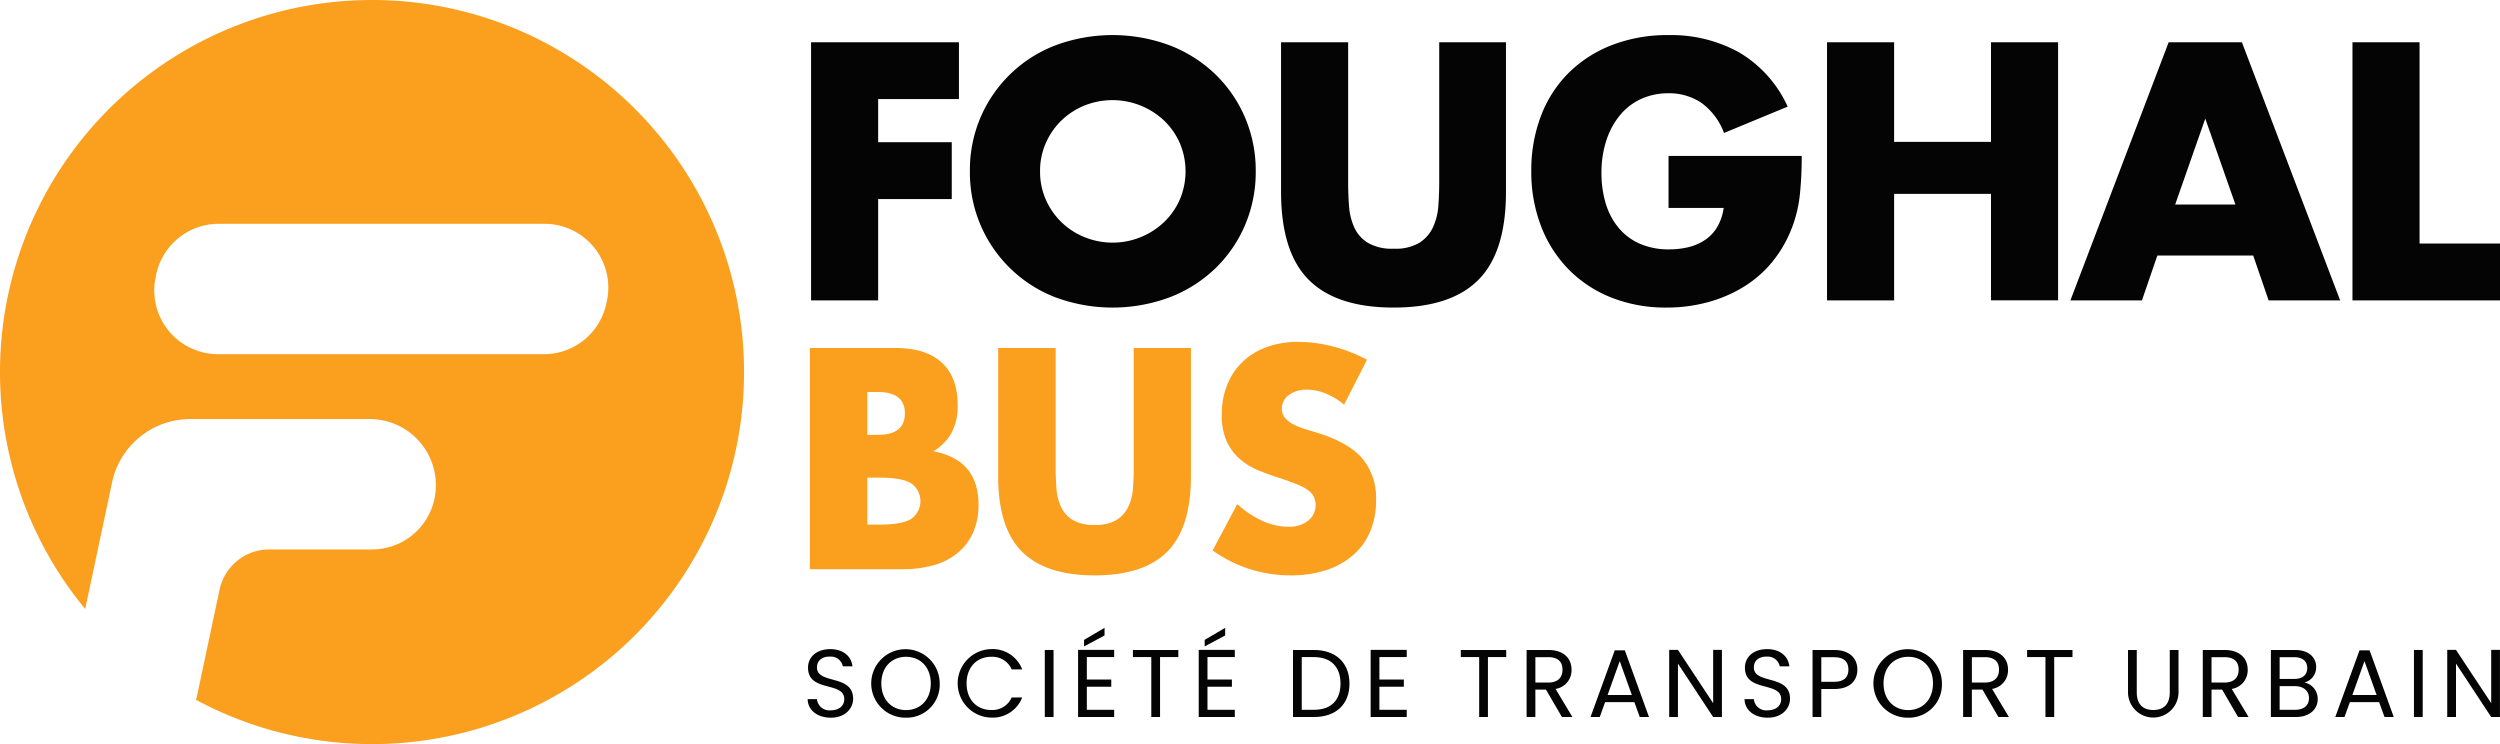
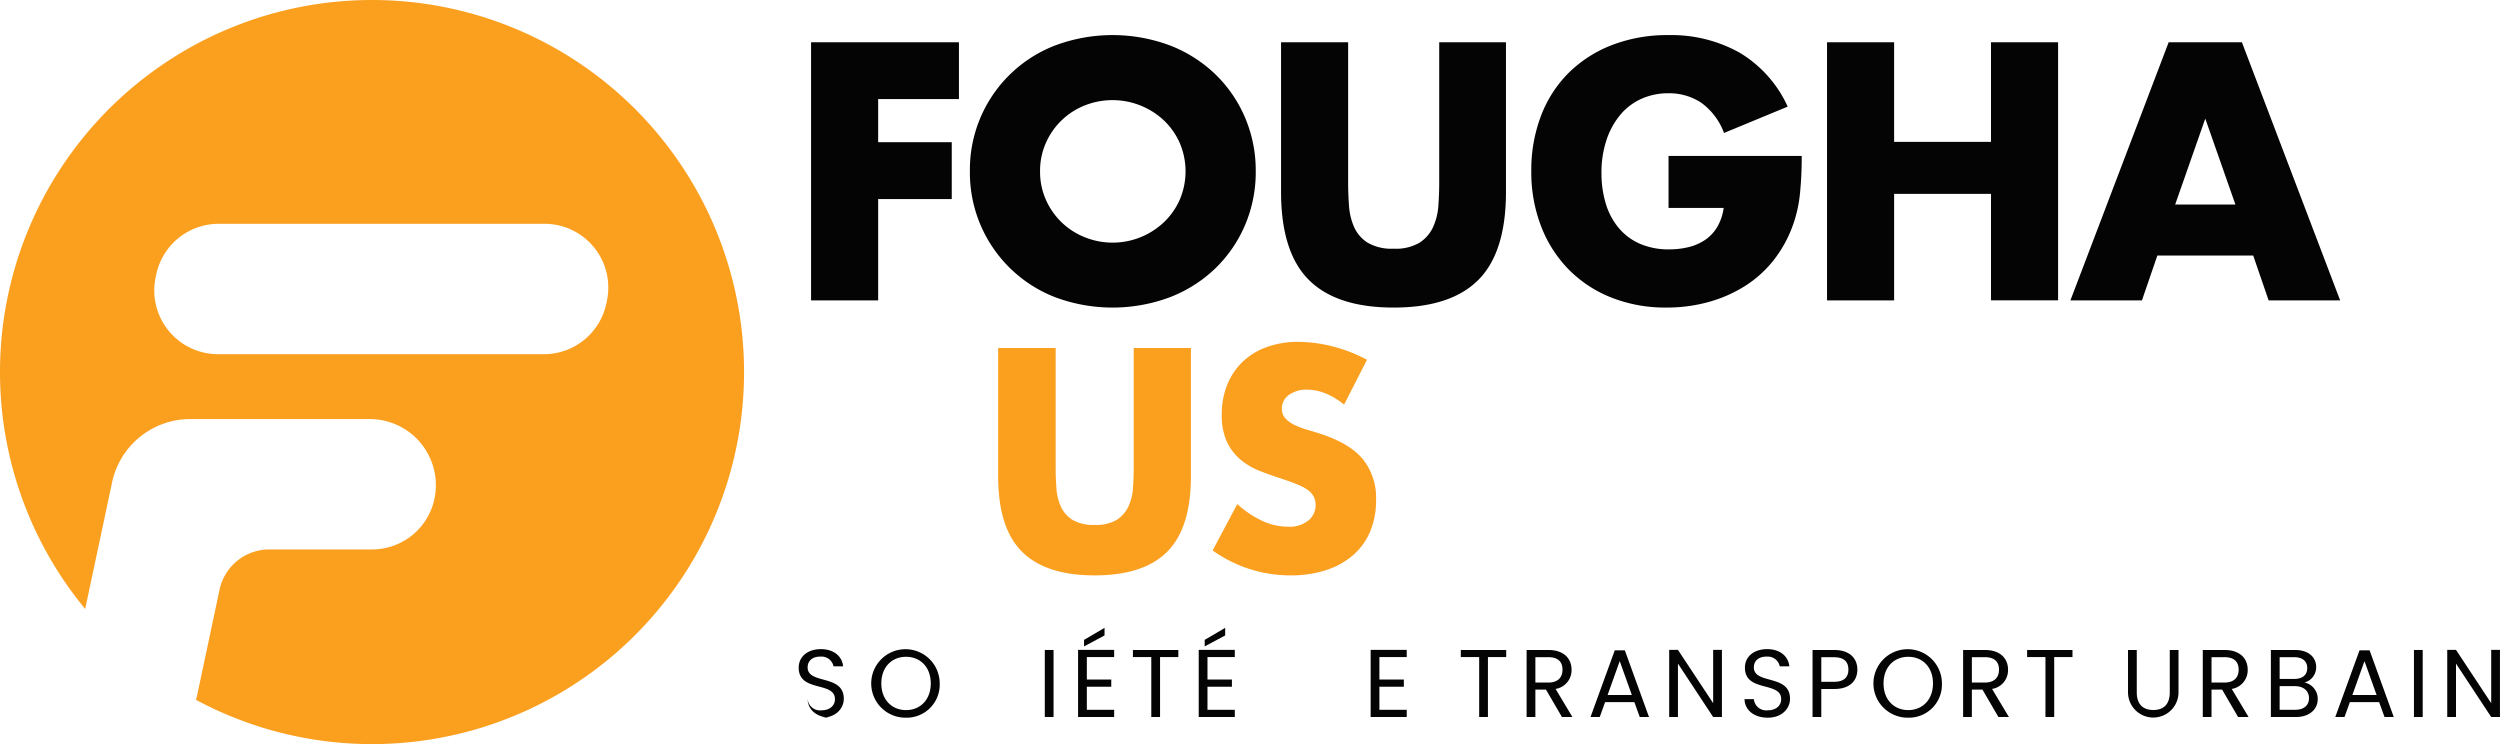
<svg xmlns="http://www.w3.org/2000/svg" width="512.441" height="152.517" viewBox="0 0 512.441 152.517">
  <defs>
    <style>.a{fill:none;}.b{clip-path:url(#a);}.c{fill:#fb9f1f;}.d{fill:#040405;}</style>
    <clipPath id="a">
      <rect class="a" width="512.441" height="152.517" />
    </clipPath>
  </defs>
  <g class="b">
    <path class="c" d="M76.259,0A76.259,76.259,0,0,0,17.46,124.82l5.514-25.944A16.375,16.375,0,0,1,38.99,85.9h36.8a13.553,13.553,0,0,1,13.256,16.375,13.068,13.068,0,0,1-12.781,10.347H55.2a10.423,10.423,0,0,0-10.2,8.258l-4.556,21.469c-.079.371-.174.736-.283,1.094A76.262,76.262,0,1,0,76.259,0M124.4,61.664l-.125.587A13.068,13.068,0,0,1,111.493,72.6h-66.8A13.067,13.067,0,0,1,31.909,56.809l.125-.587A13.067,13.067,0,0,1,44.815,45.876h66.8A13.067,13.067,0,0,1,124.4,61.664" transform="translate(0 0)" />
    <path class="d" d="M270.537,24.168H253.979v8.841h15.085V44.657H253.979V65.425H240.226v-52.9h30.311Z" transform="translate(-73.977 -3.856)" />
    <path class="d" d="M287.271,38.317a27.263,27.263,0,0,1,17.435-25.786,33.645,33.645,0,0,1,23.611,0,27.9,27.9,0,0,1,9.3,5.93,27.15,27.15,0,0,1,6.069,8.876,27.637,27.637,0,0,1,2.175,10.98A27.633,27.633,0,0,1,343.684,49.3a27.135,27.135,0,0,1-6.069,8.876,27.877,27.877,0,0,1-9.3,5.929,33.635,33.635,0,0,1-23.611,0,27.365,27.365,0,0,1-17.435-25.786m14.384,0a14.077,14.077,0,0,0,1.193,5.824,14.561,14.561,0,0,0,7.963,7.682,15.306,15.306,0,0,0,16.209-3.052,14.473,14.473,0,0,0,3.262-4.631,14.819,14.819,0,0,0,0-11.648,14.506,14.506,0,0,0-3.262-4.631,15.431,15.431,0,0,0-16.209-3.051,14.555,14.555,0,0,0-7.963,7.682,14.078,14.078,0,0,0-1.193,5.824" transform="translate(-88.464 -3.2)" />
    <path class="d" d="M393.182,12.521V41.289q0,2.315.175,4.736a12.961,12.961,0,0,0,1.053,4.386,7.293,7.293,0,0,0,2.772,3.192,9.771,9.771,0,0,0,5.332,1.228,9.588,9.588,0,0,0,5.3-1.228,7.6,7.6,0,0,0,2.772-3.192,12.475,12.475,0,0,0,1.087-4.386q.176-2.421.176-4.736V12.521h13.683V43.183q0,12.35-5.649,18.033T402.514,66.9q-11.718,0-17.4-5.683T379.43,43.183V12.521Z" transform="translate(-116.844 -3.856)" />
    <path class="d" d="M481.678,35.16h27.3a76.2,76.2,0,0,1-.352,7.648,27.173,27.173,0,0,1-1.4,6.385,25.459,25.459,0,0,1-4,7.332,23.4,23.4,0,0,1-5.929,5.332,27.846,27.846,0,0,1-7.474,3.263,32.055,32.055,0,0,1-8.559,1.123A30.075,30.075,0,0,1,470,64.208a25.377,25.377,0,0,1-8.736-5.719,25.888,25.888,0,0,1-5.683-8.84,30.794,30.794,0,0,1-2.035-11.4,31.1,31.1,0,0,1,2-11.332,24.876,24.876,0,0,1,5.684-8.806,25.825,25.825,0,0,1,8.876-5.684,31.488,31.488,0,0,1,11.577-2.034A28.7,28.7,0,0,1,496.2,13.971,24.774,24.774,0,0,1,506.1,25.056l-13.051,5.4a13.285,13.285,0,0,0-4.736-6.244,11.889,11.889,0,0,0-6.63-1.895,13.323,13.323,0,0,0-5.613,1.158,12.179,12.179,0,0,0-4.316,3.3,15.833,15.833,0,0,0-2.805,5.158,20.975,20.975,0,0,0-1.018,6.736,21.333,21.333,0,0,0,.877,6.244,14.078,14.078,0,0,0,2.631,4.982,11.848,11.848,0,0,0,4.351,3.262,14.683,14.683,0,0,0,6.035,1.158,16.74,16.74,0,0,0,3.929-.455,10.37,10.37,0,0,0,3.4-1.474,8.366,8.366,0,0,0,2.49-2.631,10.531,10.531,0,0,0,1.334-3.93h-11.3Z" transform="translate(-139.667 -3.2)" />
    <path class="d" d="M554.892,32.939h19.857V12.52H588.5v52.9H574.749V43.6H554.892V65.425H541.139V12.52h13.752Z" transform="translate(-166.642 -3.856)" />
    <path class="d" d="M650.693,56.234H631.047l-3.158,9.191H613.225l20.137-52.9h15.016l20.137,52.9H653.851Zm-3.648-10.455L640.87,28.167,634.7,45.779Z" transform="translate(-188.84 -3.856)" />
-     <path class="d" d="M710.519,12.521V53.778h16.489V65.426H696.766v-52.9Z" transform="translate(-214.566 -3.856)" />
-     <path class="c" d="M239.856,103.072h17.561q6.254,0,9.5,3.008t3.247,8.66a11.757,11.757,0,0,1-1.233,5.683,10.375,10.375,0,0,1-3.759,3.819,14.279,14.279,0,0,1,4.3,1.473,9.358,9.358,0,0,1,2.887,2.435,9.112,9.112,0,0,1,1.594,3.248,14.9,14.9,0,0,1,.481,3.848,13.617,13.617,0,0,1-1.112,5.653,11.489,11.489,0,0,1-3.127,4.15,13.359,13.359,0,0,1-4.9,2.526,23.161,23.161,0,0,1-6.495.842H239.856Zm11.787,17.8h2.165q5.533,0,5.533-4.39t-5.533-4.39h-2.165Zm0,18.4h2.586q4.449,0,6.374-1.143a4.458,4.458,0,0,0,0-7.336q-1.926-1.142-6.374-1.143h-2.586Z" transform="translate(-73.863 -31.741)" />
    <path class="c" d="M307.432,103.072V127.73q0,1.984.151,4.059a11.078,11.078,0,0,0,.9,3.759,6.254,6.254,0,0,0,2.375,2.736,8.391,8.391,0,0,0,4.571,1.052,8.235,8.235,0,0,0,4.541-1.052,6.536,6.536,0,0,0,2.375-2.736,10.7,10.7,0,0,0,.931-3.759q.151-2.075.151-4.059V103.072h11.726v26.281q0,10.585-4.842,15.456T315.43,149.68q-10.043,0-14.915-4.871t-4.87-15.456V103.072Z" transform="translate(-91.043 -31.741)" />
    <path class="c" d="M386.109,114.117a14.575,14.575,0,0,0-3.849-2.315,10.222,10.222,0,0,0-3.728-.752,6.049,6.049,0,0,0-3.729,1.082,3.373,3.373,0,0,0-1.444,2.826,2.81,2.81,0,0,0,.722,1.985,6.3,6.3,0,0,0,1.895,1.354,16.1,16.1,0,0,0,2.646.992q1.473.421,2.917.9,5.773,1.926,8.449,5.142a12.687,12.687,0,0,1,2.676,8.389,16.339,16.339,0,0,1-1.172,6.315,13.172,13.172,0,0,1-3.428,4.842,15.8,15.8,0,0,1-5.532,3.127,23.044,23.044,0,0,1-7.428,1.113,27.313,27.313,0,0,1-15.937-5.111l5.052-9.5a20.473,20.473,0,0,0,5.232,3.488,12.559,12.559,0,0,0,5.112,1.143,6.1,6.1,0,0,0,4.3-1.323,4.1,4.1,0,0,0,1.053-4.781,3.855,3.855,0,0,0-1.2-1.383,9.666,9.666,0,0,0-2.195-1.173q-1.354-.54-3.278-1.2-2.287-.721-4.48-1.594a14.075,14.075,0,0,1-3.909-2.316,10.746,10.746,0,0,1-2.766-3.638,12.866,12.866,0,0,1-1.052-5.563,16.071,16.071,0,0,1,1.112-6.1,13.558,13.558,0,0,1,3.127-4.69,13.938,13.938,0,0,1,4.932-3.038,18.654,18.654,0,0,1,6.525-1.082,28.591,28.591,0,0,1,7.036.931,31.107,31.107,0,0,1,7.037,2.736Z" transform="translate(-110.604 -31.179)" />
-     <path class="d" d="M243.962,206.314c-2.76,0-4.711-1.537-4.751-3.8h1.912a2.545,2.545,0,0,0,2.839,2.287c1.735,0,2.761-.986,2.761-2.287,0-3.707-7.433-1.341-7.433-6.447,0-2.268,1.833-3.806,4.554-3.806,2.623,0,4.338,1.439,4.554,3.529h-1.971a2.49,2.49,0,0,0-2.662-1.992c-1.478-.04-2.642.73-2.642,2.208,0,3.549,7.413,1.34,7.413,6.428,0,1.952-1.6,3.884-4.574,3.884" transform="translate(-73.664 -59.205)" />
+     <path class="d" d="M243.962,206.314c-2.76,0-4.711-1.537-4.751-3.8a2.545,2.545,0,0,0,2.839,2.287c1.735,0,2.761-.986,2.761-2.287,0-3.707-7.433-1.341-7.433-6.447,0-2.268,1.833-3.806,4.554-3.806,2.623,0,4.338,1.439,4.554,3.529h-1.971a2.49,2.49,0,0,0-2.662-1.992c-1.478-.04-2.642.73-2.642,2.208,0,3.549,7.413,1.34,7.413,6.428,0,1.952-1.6,3.884-4.574,3.884" transform="translate(-73.664 -59.205)" />
    <path class="d" d="M265.289,206.323a7.02,7.02,0,1,1,6.9-7.019,6.778,6.778,0,0,1-6.9,7.019m0-1.557c2.9,0,5.067-2.11,5.067-5.462,0-3.372-2.168-5.461-5.067-5.461s-5.067,2.089-5.067,5.461c0,3.352,2.168,5.462,5.067,5.462" transform="translate(-79.57 -59.213)" />
-     <path class="d" d="M290.5,192.256a6.468,6.468,0,0,1,6.369,4.16h-2.15a4.324,4.324,0,0,0-4.219-2.583c-2.878,0-5.027,2.09-5.027,5.462,0,3.352,2.149,5.442,5.027,5.442a4.337,4.337,0,0,0,4.219-2.563h2.15a6.462,6.462,0,0,1-6.369,4.121,7.021,7.021,0,0,1,0-14.038" transform="translate(-87.345 -59.205)" />
    <rect class="d" width="1.794" height="13.743" transform="translate(214.158 133.229)" />
    <path class="d" d="M326.707,191.954h-5.6v4.594h5.008v1.478h-5.008v4.733h5.6v1.478h-7.395V190.475h7.395Zm-1.972-5.994v1.557l-4.2,2.248v-1.34Z" transform="translate(-98.331 -57.266)" />
    <path class="d" d="M335.555,192.512h9.307v1.459h-3.746v12.284h-1.794V193.971h-3.766Z" transform="translate(-103.333 -59.283)" />
    <path class="d" d="M362.44,191.954h-5.6v4.594h5.008v1.478H356.84v4.733h5.6v1.478h-7.395V190.475h7.395Zm-1.972-5.994v1.557l-4.2,2.248v-1.34Z" transform="translate(-109.335 -57.266)" />
-     <path class="d" d="M394.546,199.413c0,4.26-2.781,6.842-7.3,6.842h-4.278V192.512h4.278c4.515,0,7.3,2.642,7.3,6.9m-7.3,5.363c3.589,0,5.462-2.012,5.462-5.363s-1.873-5.442-5.462-5.442h-2.484v10.8Z" transform="translate(-117.935 -59.283)" />
    <path class="d" d="M413.362,193.963h-5.6v4.594h5.008v1.479h-5.008v4.732h5.6v1.479h-7.394V192.485h7.394Z" transform="translate(-125.016 -59.275)" />
    <path class="d" d="M432.669,192.512h9.307v1.459h-3.746v12.284h-1.794V193.971h-3.766Z" transform="translate(-133.239 -59.283)" />
    <path class="d" d="M456.6,192.513c3.234,0,4.772,1.794,4.772,4.042a3.876,3.876,0,0,1-3.273,3.943l3.451,5.757H459.4l-3.273-5.619h-2.17v5.619H452.16V192.513Zm0,1.479h-2.642v5.2H456.6c2.031,0,2.918-1.1,2.918-2.642,0-1.559-.867-2.563-2.918-2.563" transform="translate(-139.241 -59.284)" />
    <path class="d" d="M480.072,203.234h-5.994l-1.1,3.056h-1.893l4.969-13.664h2.07l4.949,13.664h-1.893Zm-3-8.4-2.484,6.94h4.969Z" transform="translate(-145.068 -59.318)" />
    <path class="d" d="M505.2,192.484v13.762H503.4L496.185,195.3v10.943h-1.794V192.484h1.794l7.218,10.923V192.484Z" transform="translate(-152.246 -59.275)" />
    <path class="d" d="M521.456,206.314c-2.76,0-4.712-1.537-4.751-3.8h1.912a2.545,2.545,0,0,0,2.839,2.287c1.736,0,2.761-.986,2.761-2.287,0-3.707-7.433-1.341-7.433-6.447,0-2.268,1.833-3.806,4.554-3.806,2.623,0,4.338,1.439,4.554,3.529h-1.971a2.49,2.49,0,0,0-2.662-1.992c-1.478-.04-2.642.73-2.642,2.208,0,3.549,7.413,1.34,7.413,6.428,0,1.952-1.6,3.884-4.575,3.884" transform="translate(-159.117 -59.205)" />
    <path class="d" d="M541.286,200.517h-2.642v5.738H536.85V192.512h4.436c3.234,0,4.752,1.775,4.752,4.022,0,2.091-1.34,3.983-4.752,3.983m0-1.478c2.051,0,2.918-.966,2.918-2.5,0-1.6-.867-2.543-2.918-2.543h-2.642v5.047Z" transform="translate(-165.321 -59.283)" />
    <path class="d" d="M562.13,206.323a7.02,7.02,0,1,1,6.9-7.019,6.778,6.778,0,0,1-6.9,7.019m0-1.557c2.9,0,5.067-2.11,5.067-5.462,0-3.372-2.168-5.461-5.067-5.461s-5.067,2.089-5.067,5.461c0,3.352,2.168,5.462,5.067,5.462" transform="translate(-170.981 -59.213)" />
    <path class="d" d="M585.883,192.513c3.234,0,4.771,1.794,4.771,4.042a3.875,3.875,0,0,1-3.273,3.943l3.451,5.757h-2.149l-3.273-5.619h-2.17v5.619h-1.794V192.513Zm0,1.479h-2.642v5.2h2.642c2.031,0,2.919-1.1,2.919-2.642,0-1.559-.867-2.563-2.919-2.563" transform="translate(-179.054 -59.284)" />
    <path class="d" d="M600.4,192.512H609.7v1.459h-3.746v12.284h-1.794V193.971H600.4Z" transform="translate(-184.89 -59.283)" />
    <path class="d" d="M630.288,192.512h1.794v8.695c0,2.524,1.361,3.609,3.392,3.609s3.371-1.085,3.371-3.609v-8.695h1.794v8.676a5.176,5.176,0,1,1-10.352,0Z" transform="translate(-194.095 -59.283)" />
    <path class="d" d="M656.866,192.513c3.234,0,4.772,1.794,4.772,4.042a3.876,3.876,0,0,1-3.273,3.943l3.451,5.757h-2.149l-3.273-5.619h-2.17v5.619H652.43V192.513Zm0,1.479h-2.642v5.2h2.642c2.031,0,2.918-1.1,2.918-2.642,0-1.559-.867-2.563-2.918-2.563" transform="translate(-200.913 -59.284)" />
    <path class="d" d="M677.731,206.255H672.6V192.512h4.929c2.9,0,4.357,1.577,4.357,3.49a3.215,3.215,0,0,1-2.4,3.174,3.43,3.43,0,0,1,2.72,3.391c0,2.07-1.636,3.687-4.475,3.687m-.355-12.264H674.4v4.456h3.017c1.676,0,2.642-.828,2.642-2.228,0-1.36-.927-2.228-2.681-2.228m.138,5.935H674.4v4.85h3.174c1.775,0,2.84-.887,2.84-2.385,0-1.518-1.143-2.464-2.9-2.464" transform="translate(-207.126 -59.283)" />
    <path class="d" d="M700.66,203.234h-5.994l-1.1,3.056h-1.893l4.969-13.664h2.07l4.949,13.664h-1.893Zm-3-8.4-2.484,6.94h4.969Z" transform="translate(-212.997 -59.318)" />
    <rect class="d" width="1.795" height="13.743" transform="translate(494.803 133.229)" />
    <path class="d" d="M735.643,192.484v13.762h-1.795L726.632,195.3v10.943h-1.794V192.484h1.794l7.217,10.923V192.484Z" transform="translate(-223.211 -59.275)" />
  </g>
</svg>